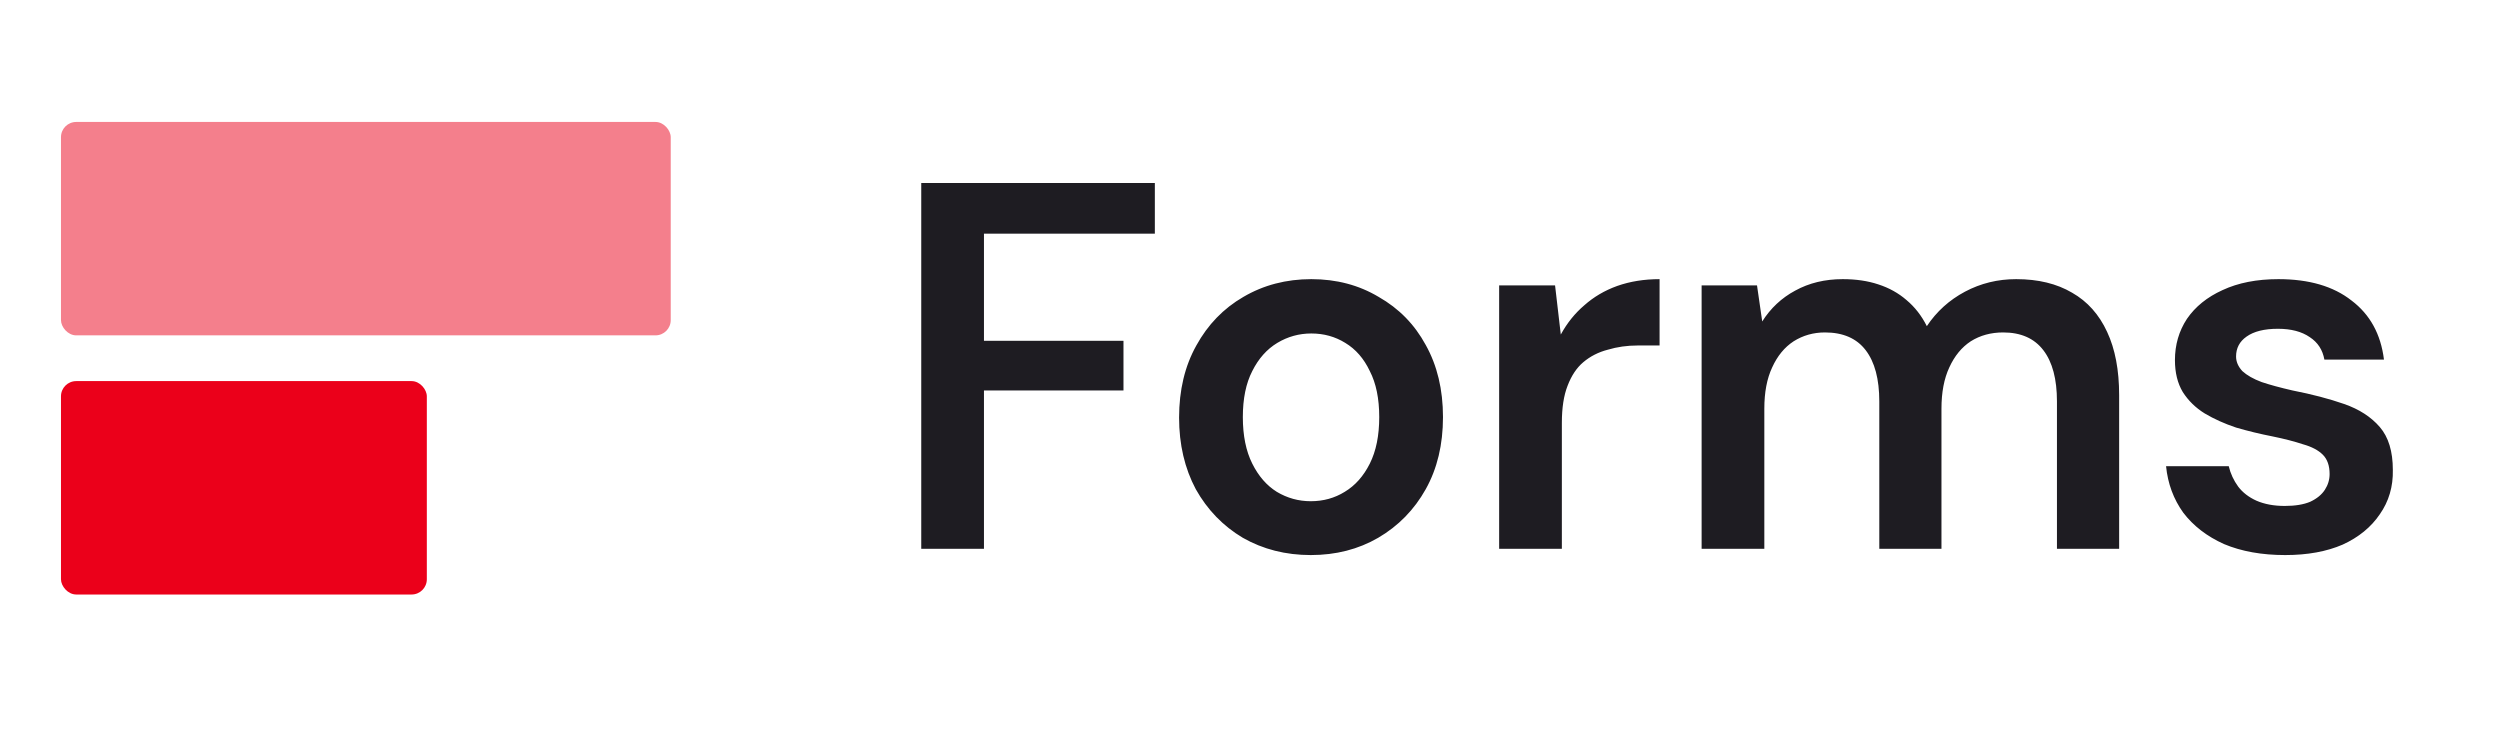
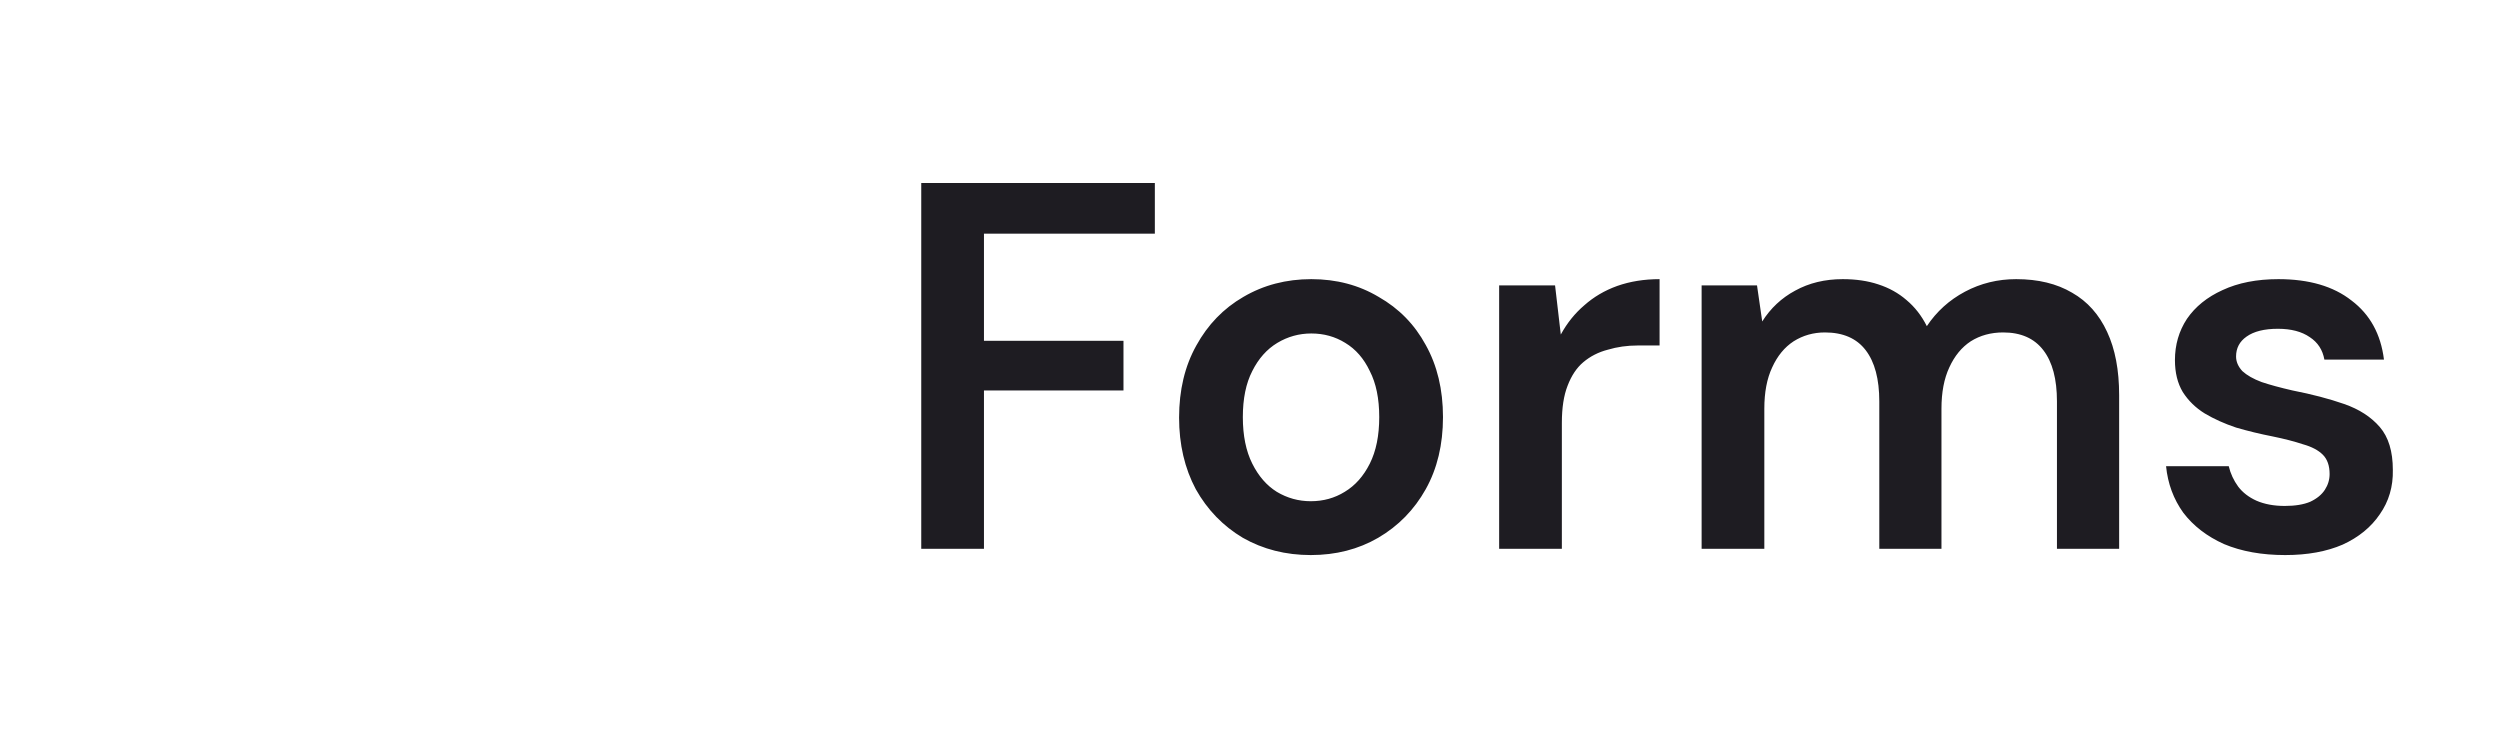
<svg xmlns="http://www.w3.org/2000/svg" width="82" height="24" viewBox="0 0 82 24" fill="none">
-   <rect x="2" y="4" width="20" height="7" rx="0.5" fill="#F47F8C" />
-   <rect x="2" y="12.5" width="12" height="7" rx="0.5" fill="#EB001A" />
  <path d="M30.217 18V6.002H37.879V7.665H32.274V11.178H36.85V12.807H32.274V18H30.217ZM42.993 18.206C42.171 18.206 41.428 18.017 40.765 17.64C40.114 17.252 39.6 16.72 39.222 16.046C38.857 15.36 38.674 14.578 38.674 13.698C38.674 12.795 38.863 12.007 39.24 11.332C39.617 10.647 40.131 10.116 40.782 9.739C41.445 9.35 42.188 9.156 43.011 9.156C43.833 9.156 44.57 9.35 45.221 9.739C45.884 10.116 46.398 10.641 46.764 11.315C47.141 11.99 47.33 12.778 47.33 13.681C47.33 14.583 47.141 15.372 46.764 16.046C46.387 16.72 45.867 17.252 45.204 17.64C44.553 18.017 43.816 18.206 42.993 18.206ZM42.993 16.44C43.405 16.44 43.776 16.337 44.107 16.132C44.45 15.926 44.724 15.617 44.93 15.206C45.136 14.795 45.239 14.286 45.239 13.681C45.239 13.075 45.136 12.572 44.93 12.172C44.736 11.761 44.467 11.453 44.125 11.247C43.793 11.041 43.422 10.938 43.011 10.938C42.611 10.938 42.239 11.041 41.896 11.247C41.554 11.453 41.279 11.761 41.074 12.172C40.868 12.572 40.765 13.075 40.765 13.681C40.765 14.286 40.868 14.795 41.074 15.206C41.279 15.617 41.548 15.926 41.879 16.132C42.222 16.337 42.593 16.44 42.993 16.44ZM49.172 18V9.361H51.006L51.194 10.973C51.4 10.595 51.657 10.276 51.966 10.013C52.274 9.739 52.634 9.527 53.045 9.379C53.468 9.23 53.931 9.156 54.434 9.156V11.332H53.714C53.371 11.332 53.045 11.378 52.737 11.47C52.428 11.55 52.16 11.687 51.931 11.881C51.714 12.064 51.543 12.321 51.417 12.652C51.291 12.972 51.229 13.378 51.229 13.869V18H49.172ZM55.813 18V9.361H57.63L57.801 10.544C58.075 10.11 58.435 9.773 58.881 9.533C59.338 9.281 59.858 9.156 60.441 9.156C60.875 9.156 61.263 9.213 61.606 9.327C61.96 9.441 62.269 9.613 62.532 9.841C62.806 10.07 63.029 10.356 63.2 10.698C63.52 10.218 63.937 9.841 64.451 9.567C64.966 9.293 65.525 9.156 66.131 9.156C66.851 9.156 67.462 9.304 67.965 9.601C68.468 9.887 68.851 10.316 69.114 10.887C69.376 11.447 69.508 12.138 69.508 12.961V18H67.468V13.166C67.468 12.435 67.32 11.875 67.022 11.487C66.725 11.098 66.285 10.904 65.703 10.904C65.303 10.904 64.948 11.001 64.64 11.195C64.343 11.39 64.109 11.675 63.937 12.052C63.766 12.418 63.68 12.869 63.68 13.406V18H61.641V13.166C61.641 12.435 61.492 11.875 61.195 11.487C60.898 11.098 60.452 10.904 59.858 10.904C59.481 10.904 59.138 11.001 58.83 11.195C58.532 11.39 58.298 11.675 58.127 12.052C57.955 12.418 57.87 12.869 57.87 13.406V18H55.813ZM74.954 18.206C74.189 18.206 73.52 18.086 72.949 17.846C72.389 17.594 71.944 17.252 71.612 16.817C71.292 16.372 71.104 15.863 71.047 15.292H73.103C73.16 15.532 73.263 15.755 73.412 15.96C73.56 16.155 73.76 16.309 74.012 16.423C74.275 16.537 74.583 16.595 74.937 16.595C75.28 16.595 75.56 16.549 75.777 16.457C75.994 16.355 76.154 16.223 76.257 16.063C76.36 15.903 76.411 15.732 76.411 15.549C76.411 15.275 76.337 15.063 76.189 14.915C76.04 14.766 75.823 14.652 75.537 14.572C75.263 14.481 74.932 14.395 74.543 14.315C74.132 14.235 73.732 14.138 73.343 14.024C72.966 13.898 72.623 13.744 72.315 13.561C72.018 13.378 71.778 13.144 71.595 12.858C71.424 12.572 71.338 12.224 71.338 11.812C71.338 11.31 71.469 10.858 71.732 10.458C72.006 10.059 72.395 9.744 72.898 9.516C73.412 9.276 74.023 9.156 74.732 9.156C75.737 9.156 76.537 9.39 77.131 9.858C77.737 10.316 78.091 10.961 78.194 11.795H76.24C76.183 11.475 76.023 11.23 75.76 11.058C75.497 10.876 75.149 10.784 74.715 10.784C74.269 10.784 73.926 10.87 73.686 11.041C73.458 11.201 73.343 11.418 73.343 11.693C73.343 11.864 73.412 12.024 73.549 12.172C73.698 12.309 73.909 12.43 74.183 12.532C74.457 12.624 74.794 12.715 75.194 12.807C75.834 12.932 76.4 13.081 76.891 13.252C77.383 13.424 77.771 13.675 78.057 14.006C78.343 14.338 78.485 14.806 78.485 15.412C78.497 15.96 78.354 16.446 78.057 16.869C77.771 17.291 77.365 17.623 76.84 17.863C76.314 18.091 75.686 18.206 74.954 18.206Z" fill="#1E1C22" />
</svg>